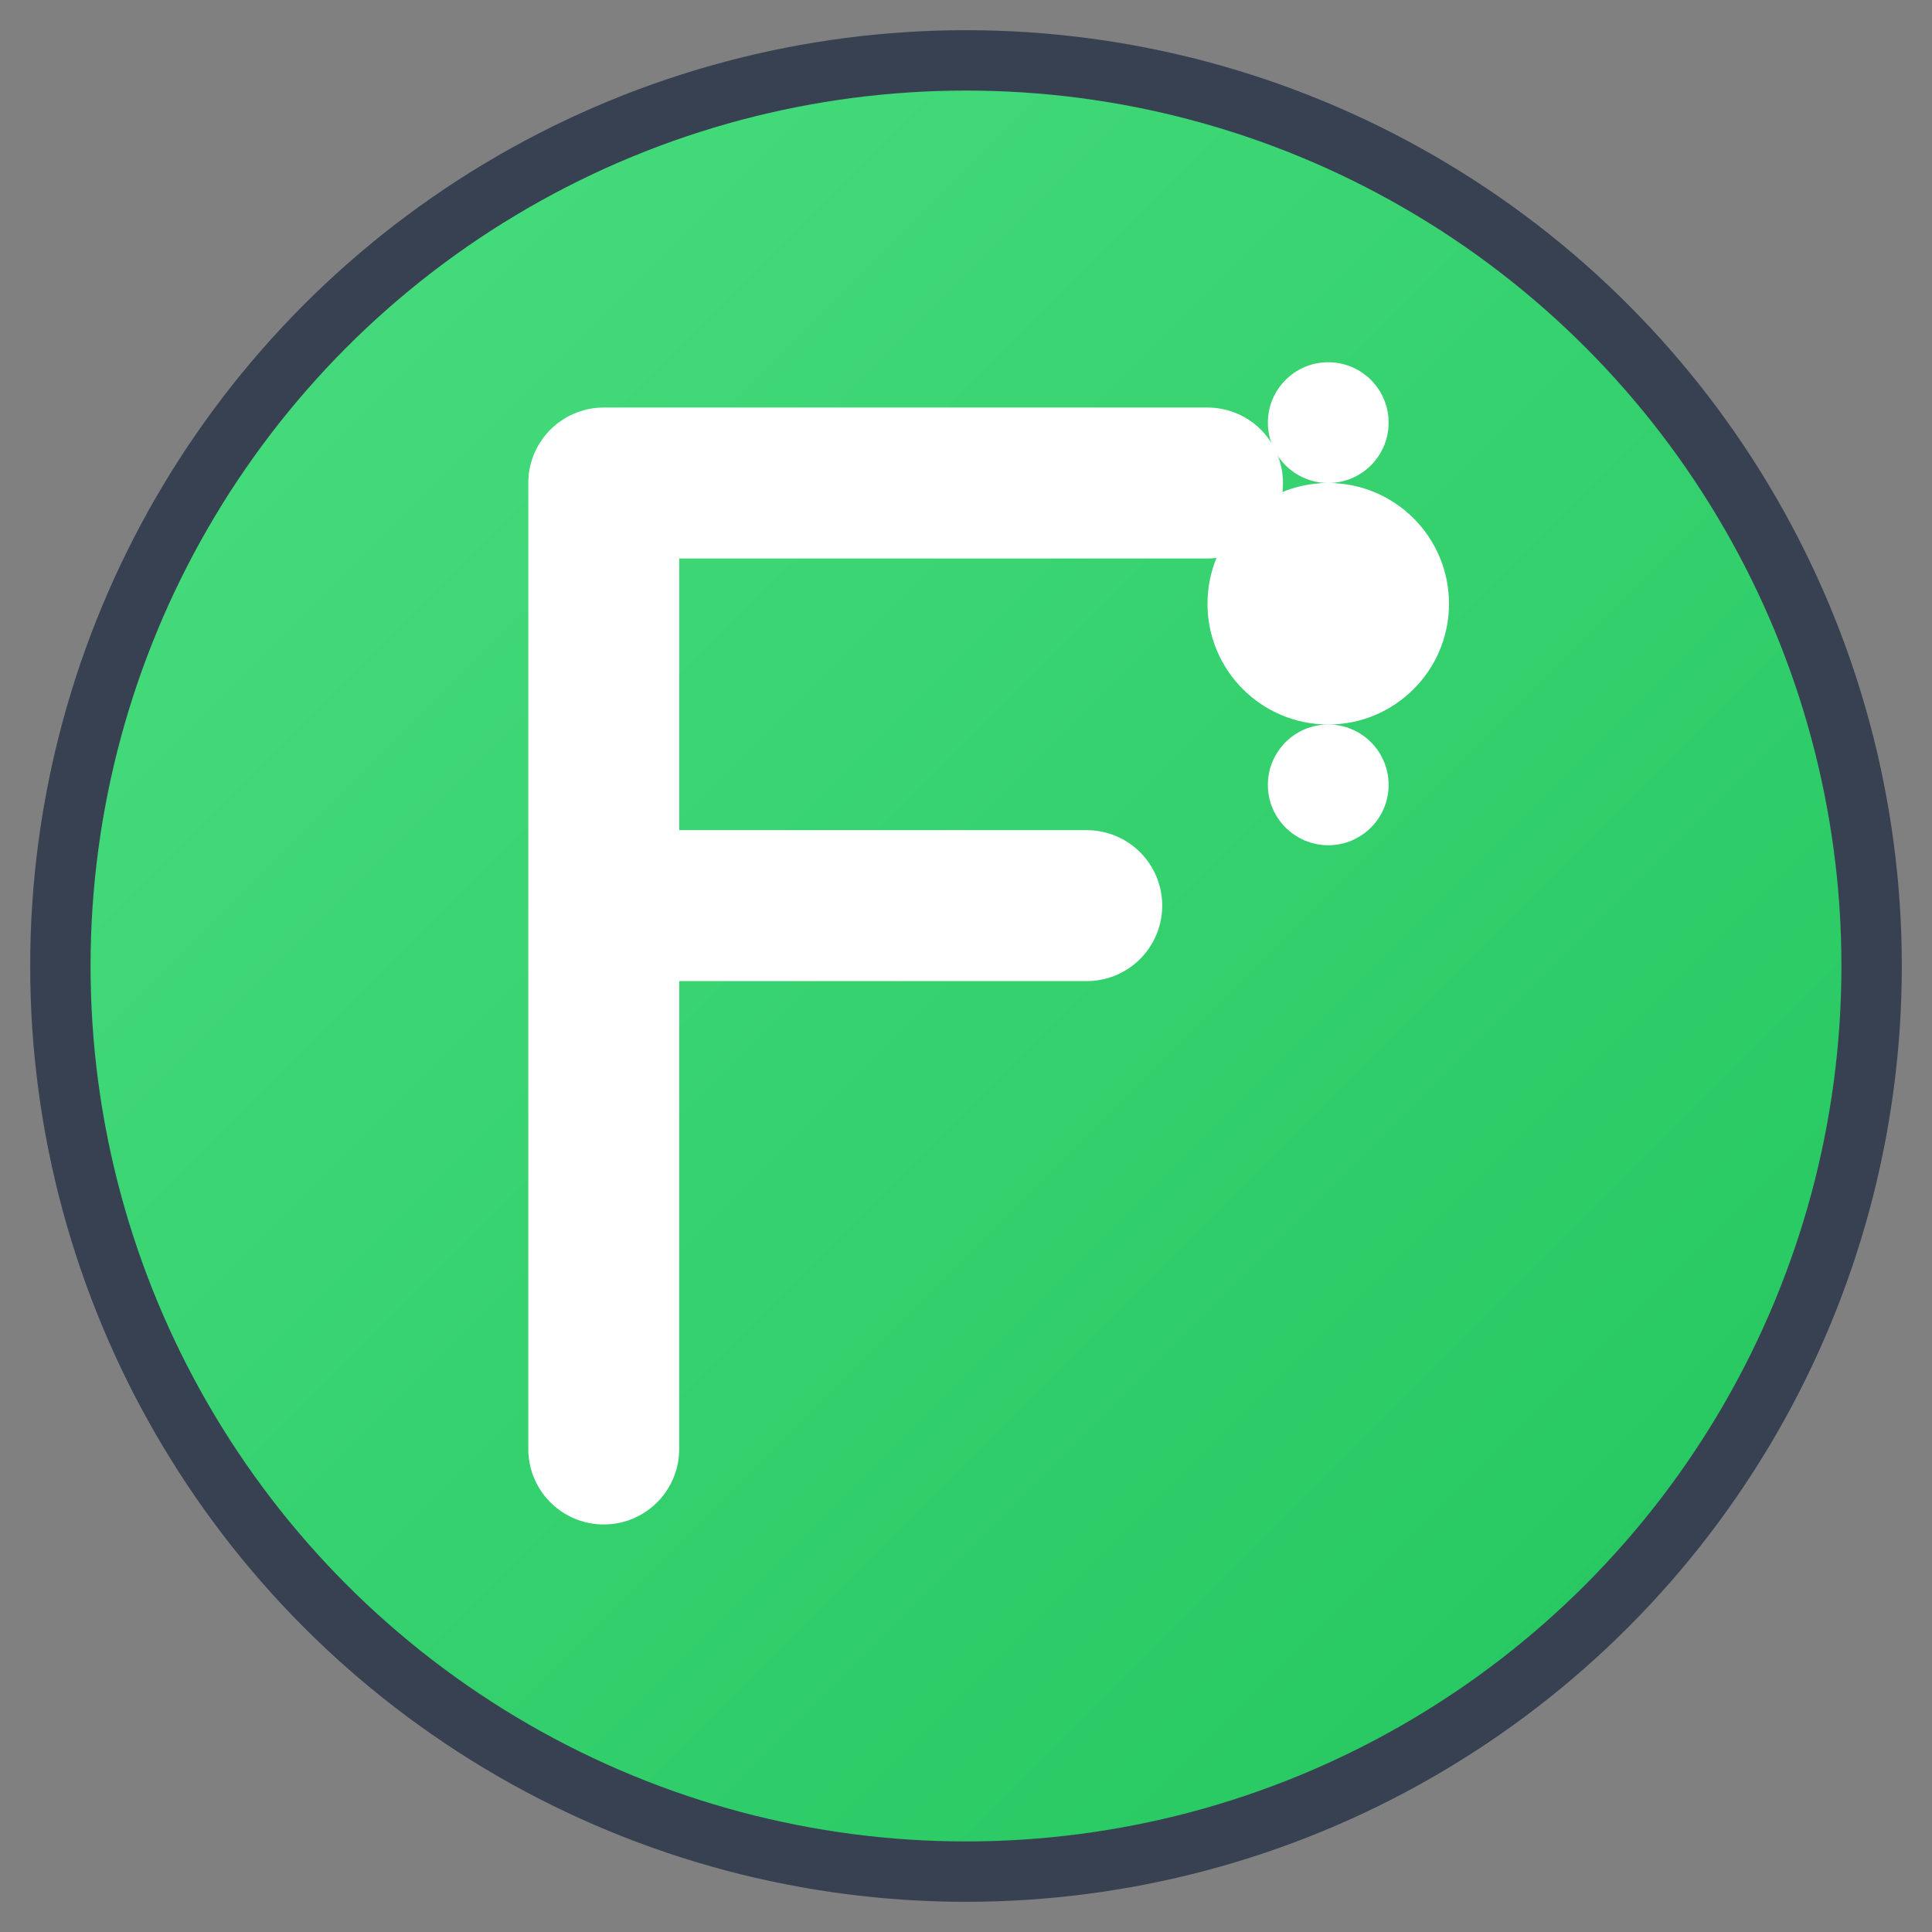
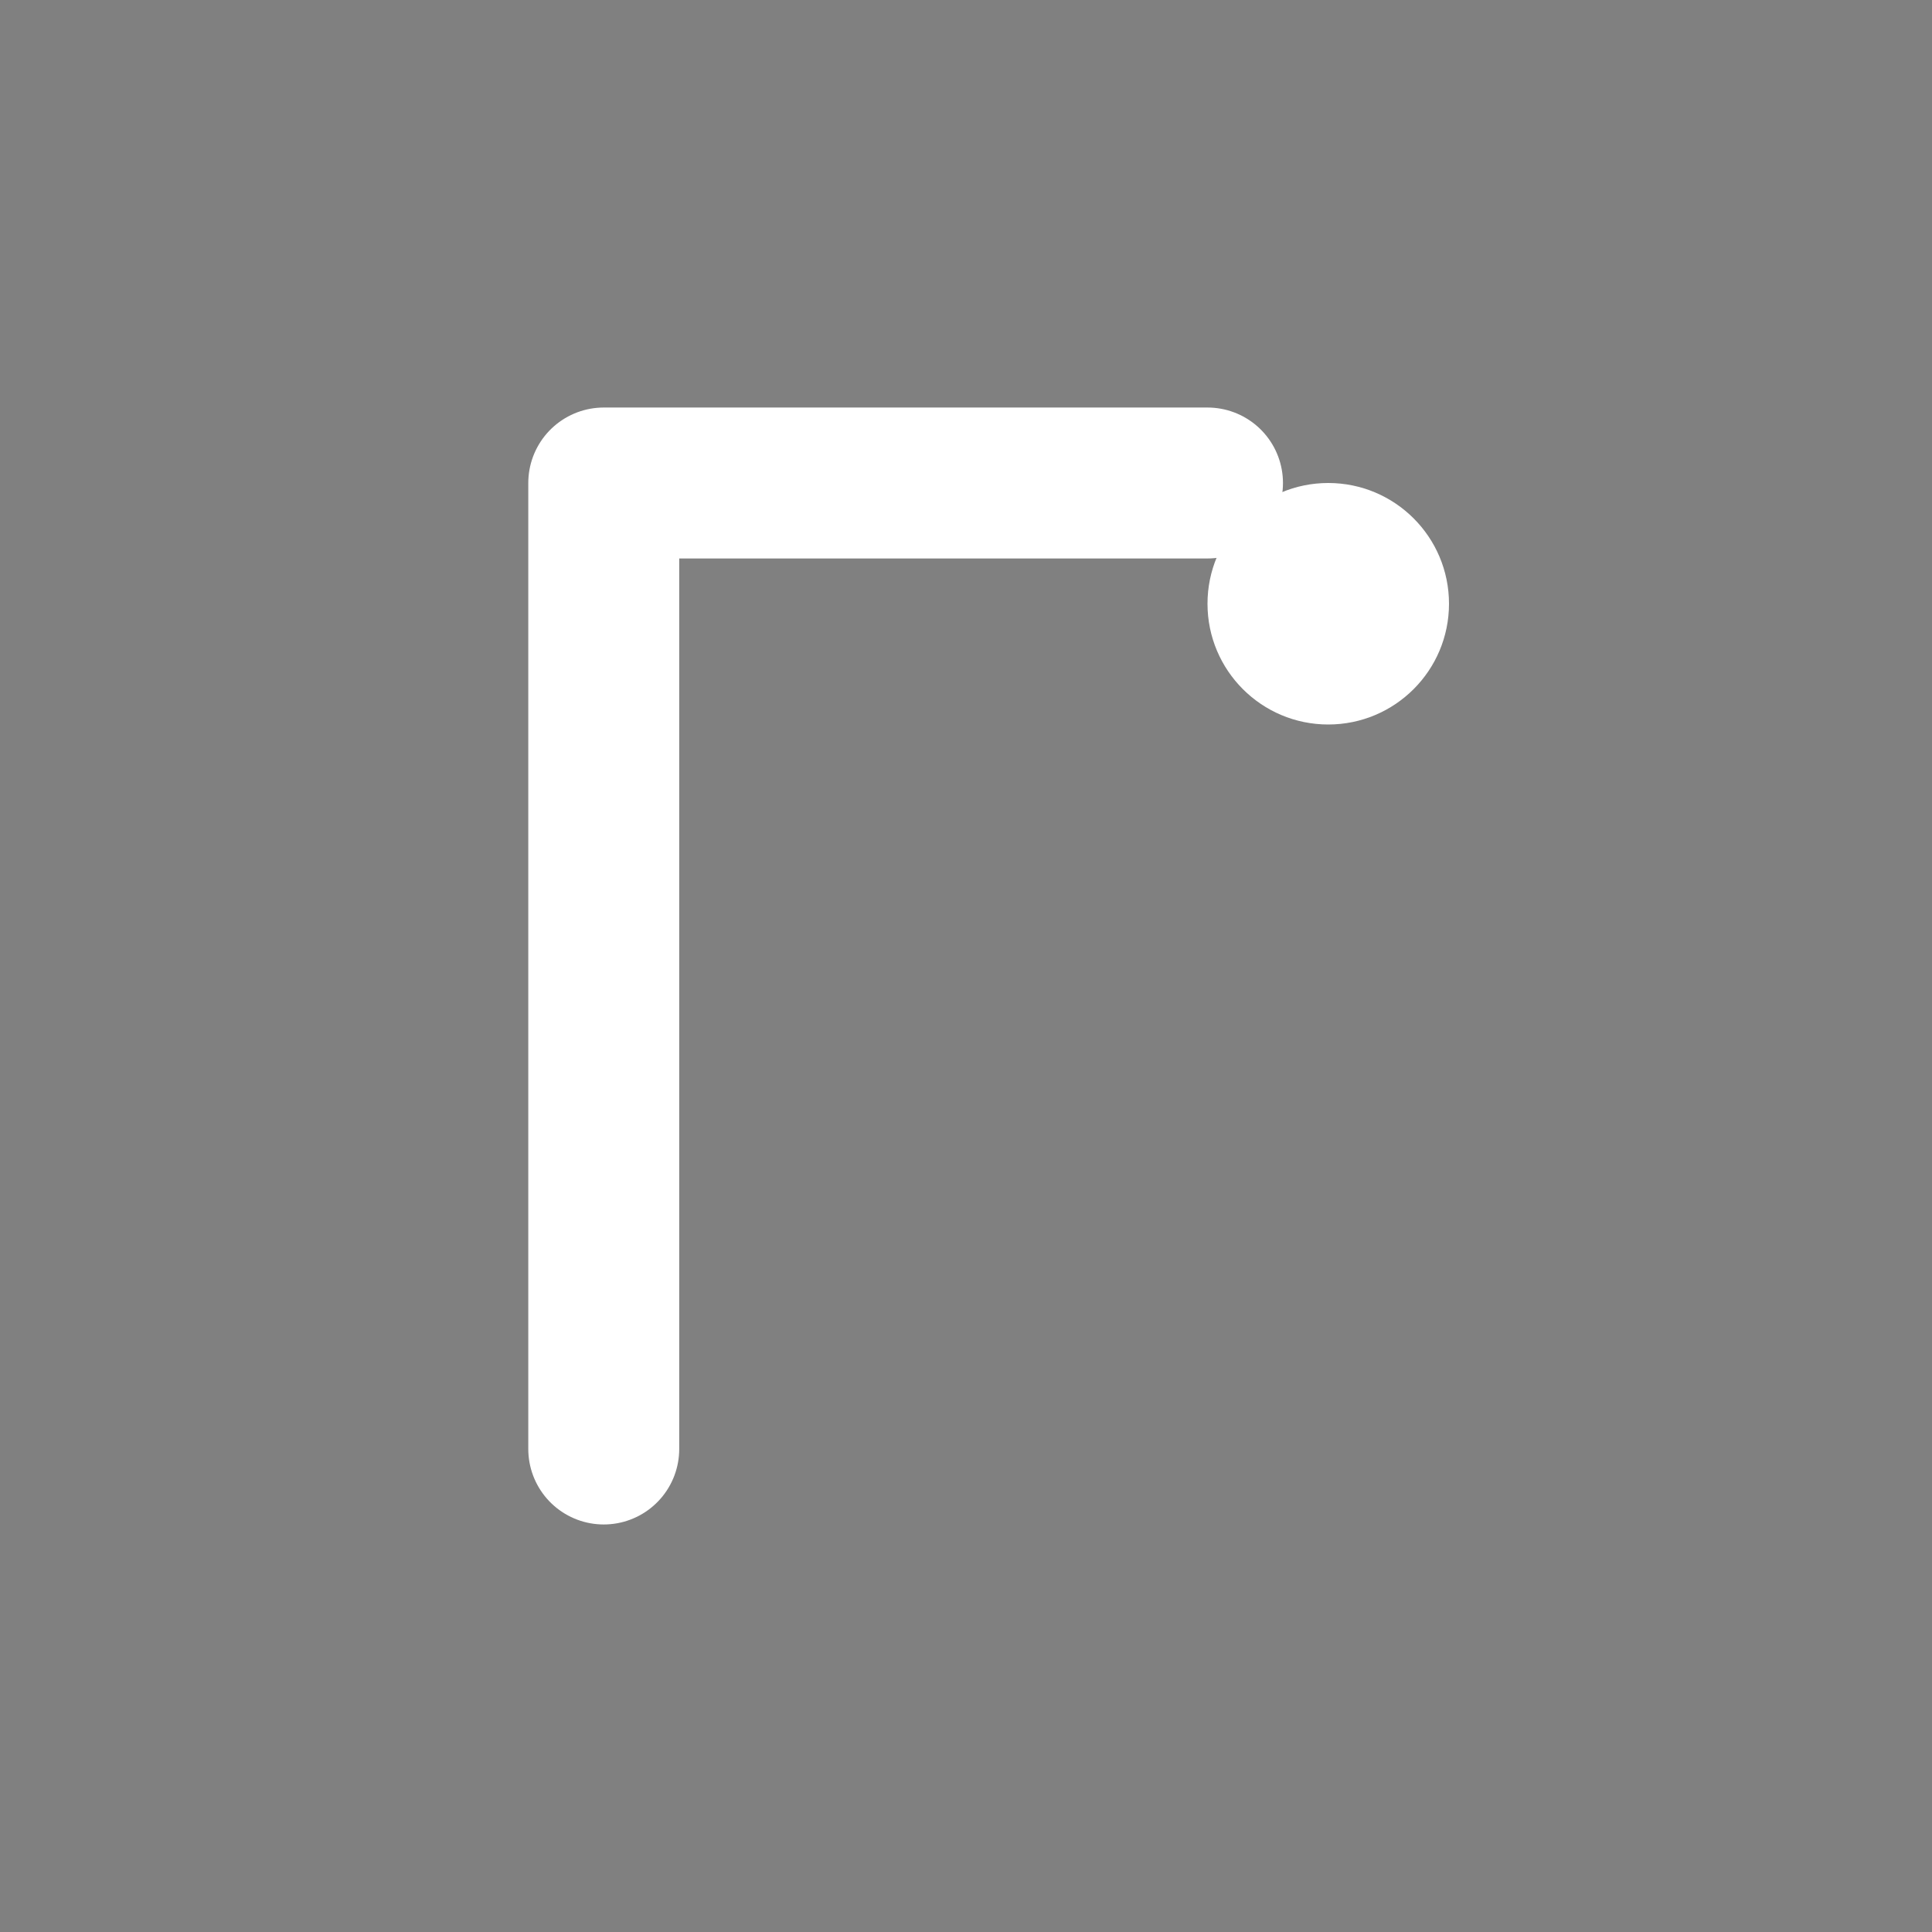
<svg xmlns="http://www.w3.org/2000/svg" viewBox="0 0 32 32">
  <rect x="0" y="0" width="32" height="32" fill="#808080" stroke="none" />
  <defs>
    <linearGradient id="grad1" x1="0%" y1="0%" x2="100%" y2="100%">
      <stop offset="0%" style="stop-color:#4ade80;stop-opacity:1" />
      <stop offset="100%" style="stop-color:#22c55e;stop-opacity:1" />
    </linearGradient>
  </defs>
-   <circle cx="16" cy="16" r="15" fill="url(#grad1)" stroke="#374151" stroke-width="1" />
-   <path d="M10 8 L10 24 M10 8 L20 8 M10 15 L18 15" stroke="white" stroke-width="2.5" stroke-linecap="round" stroke-linejoin="round" fill="none" />
+   <path d="M10 8 L10 24 M10 8 L20 8 M10 15 " stroke="white" stroke-width="2.5" stroke-linecap="round" stroke-linejoin="round" fill="none" />
  <circle cx="22" cy="10" r="2" fill="white" />
-   <rect x="21" y="8" width="2" height="4" fill="white" rx="1" />
-   <circle cx="22" cy="7" r="1" fill="white" />
-   <circle cx="22" cy="13" r="1" fill="white" />
</svg>